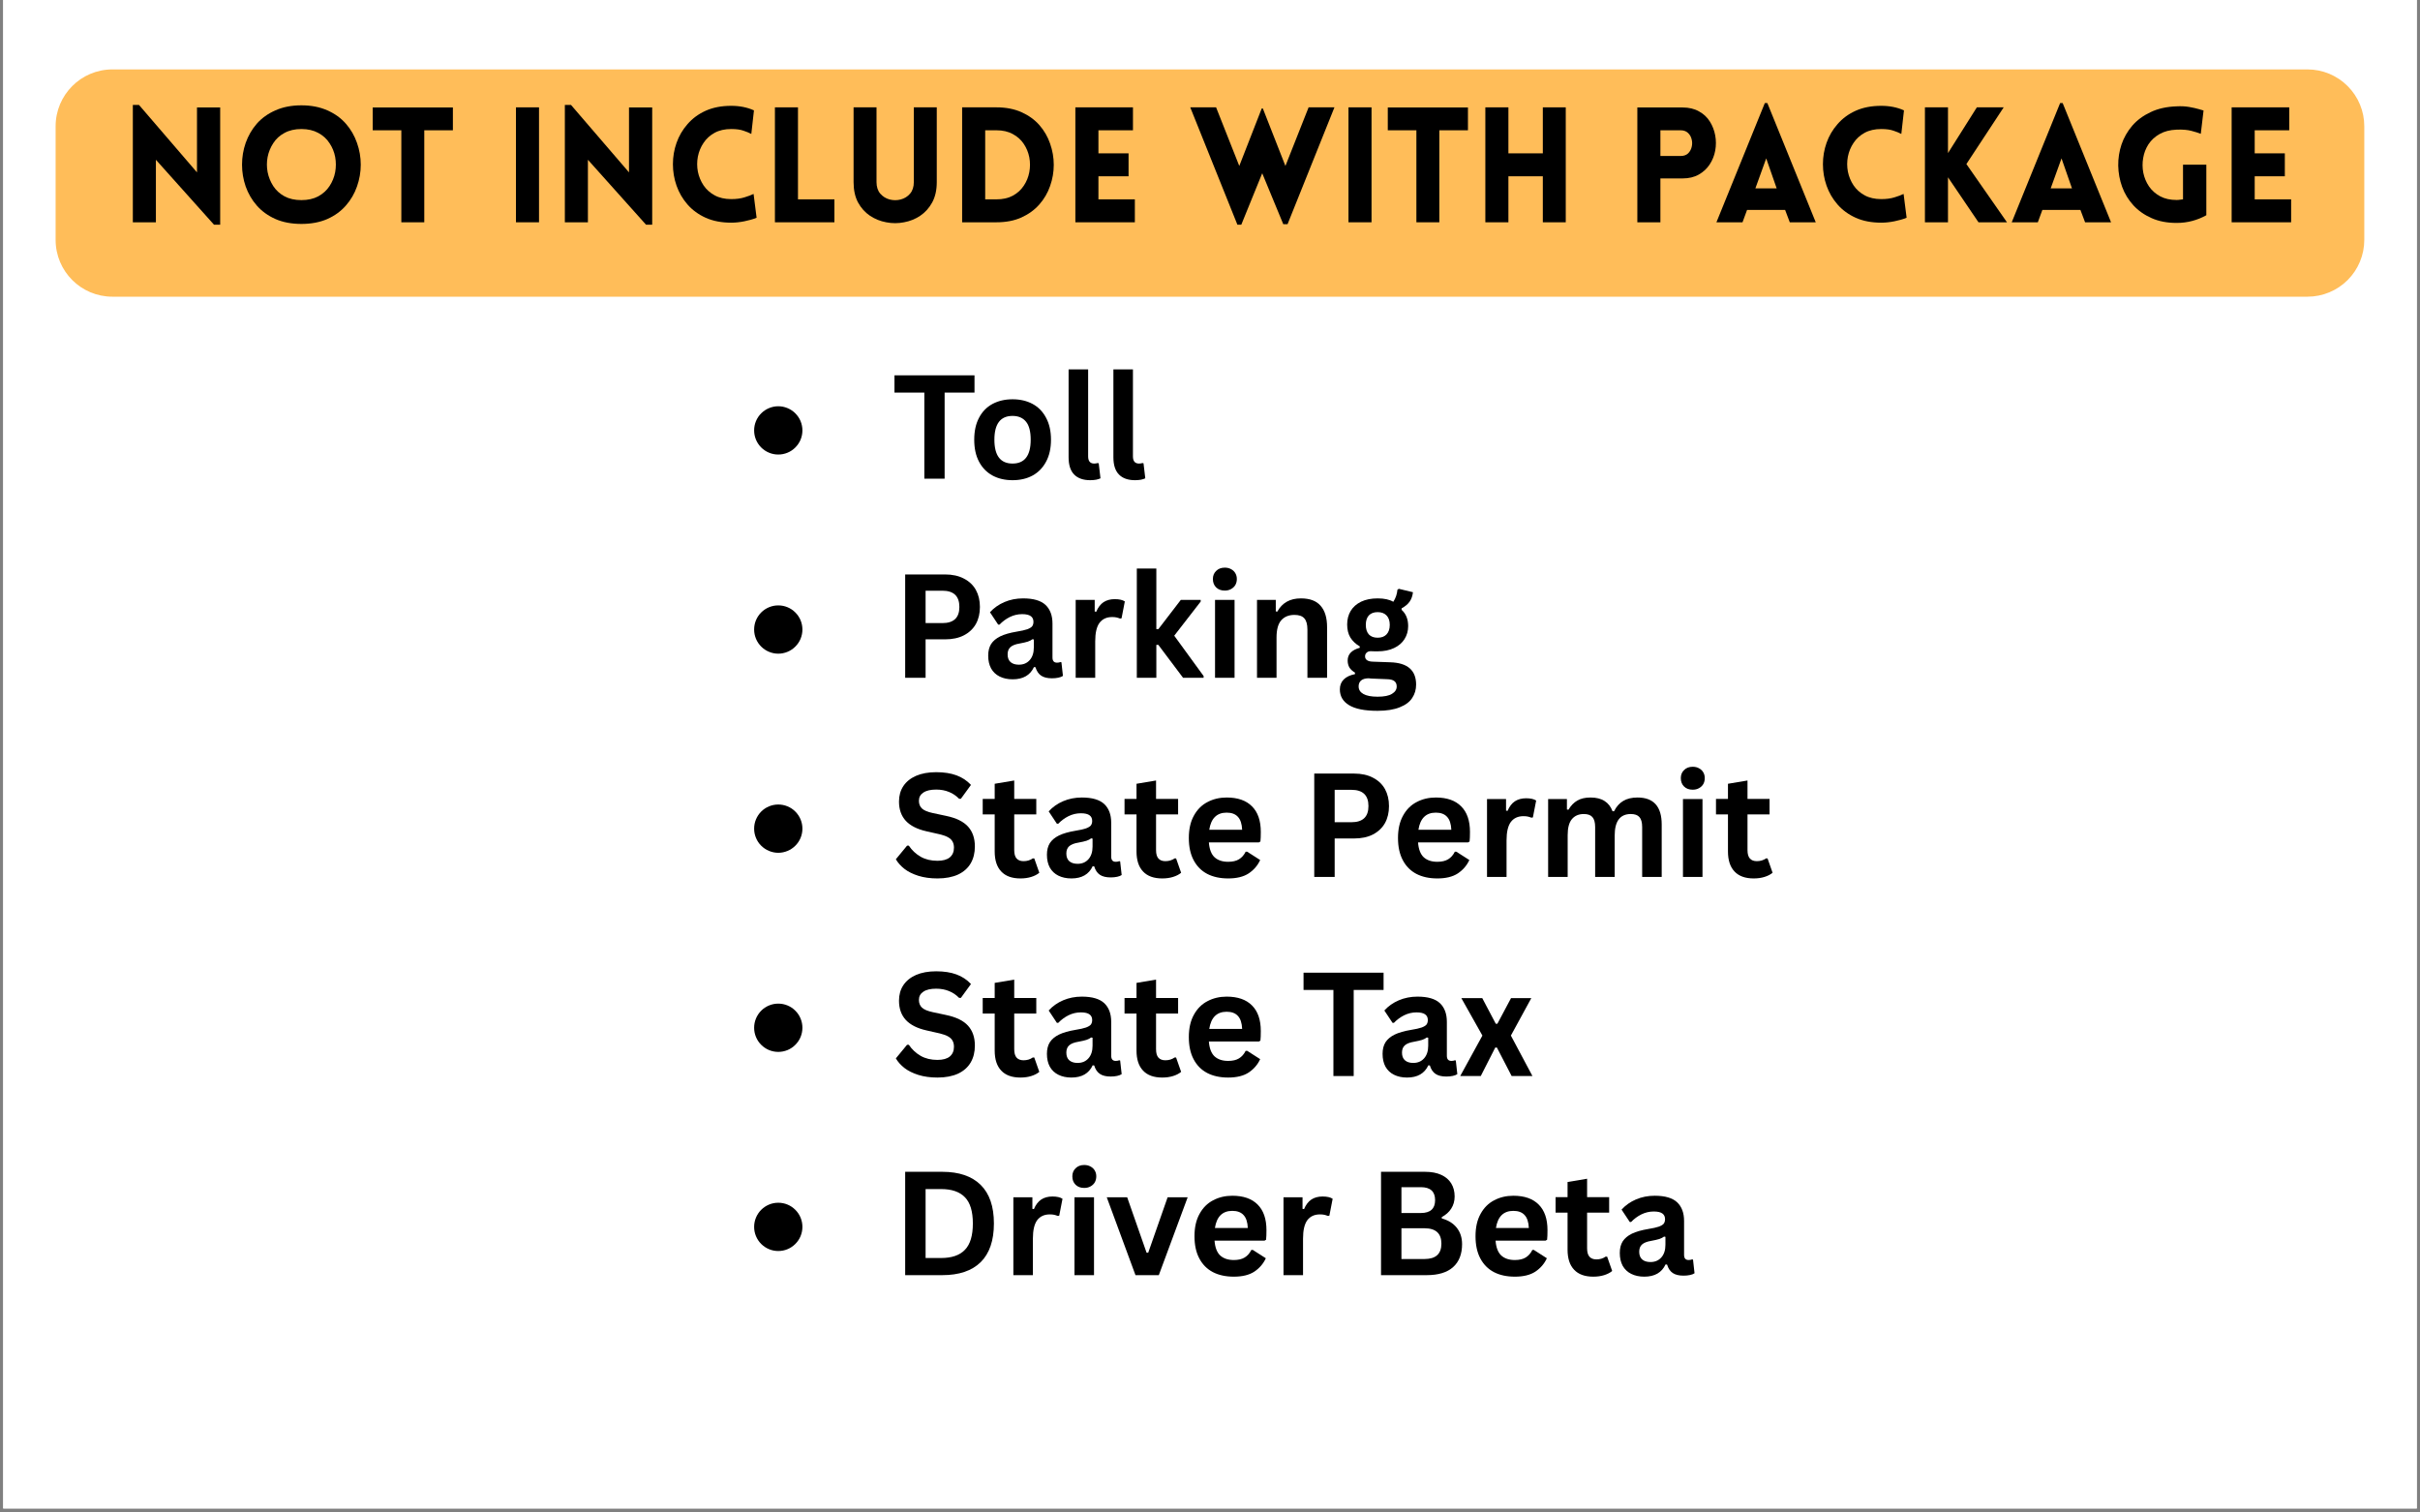
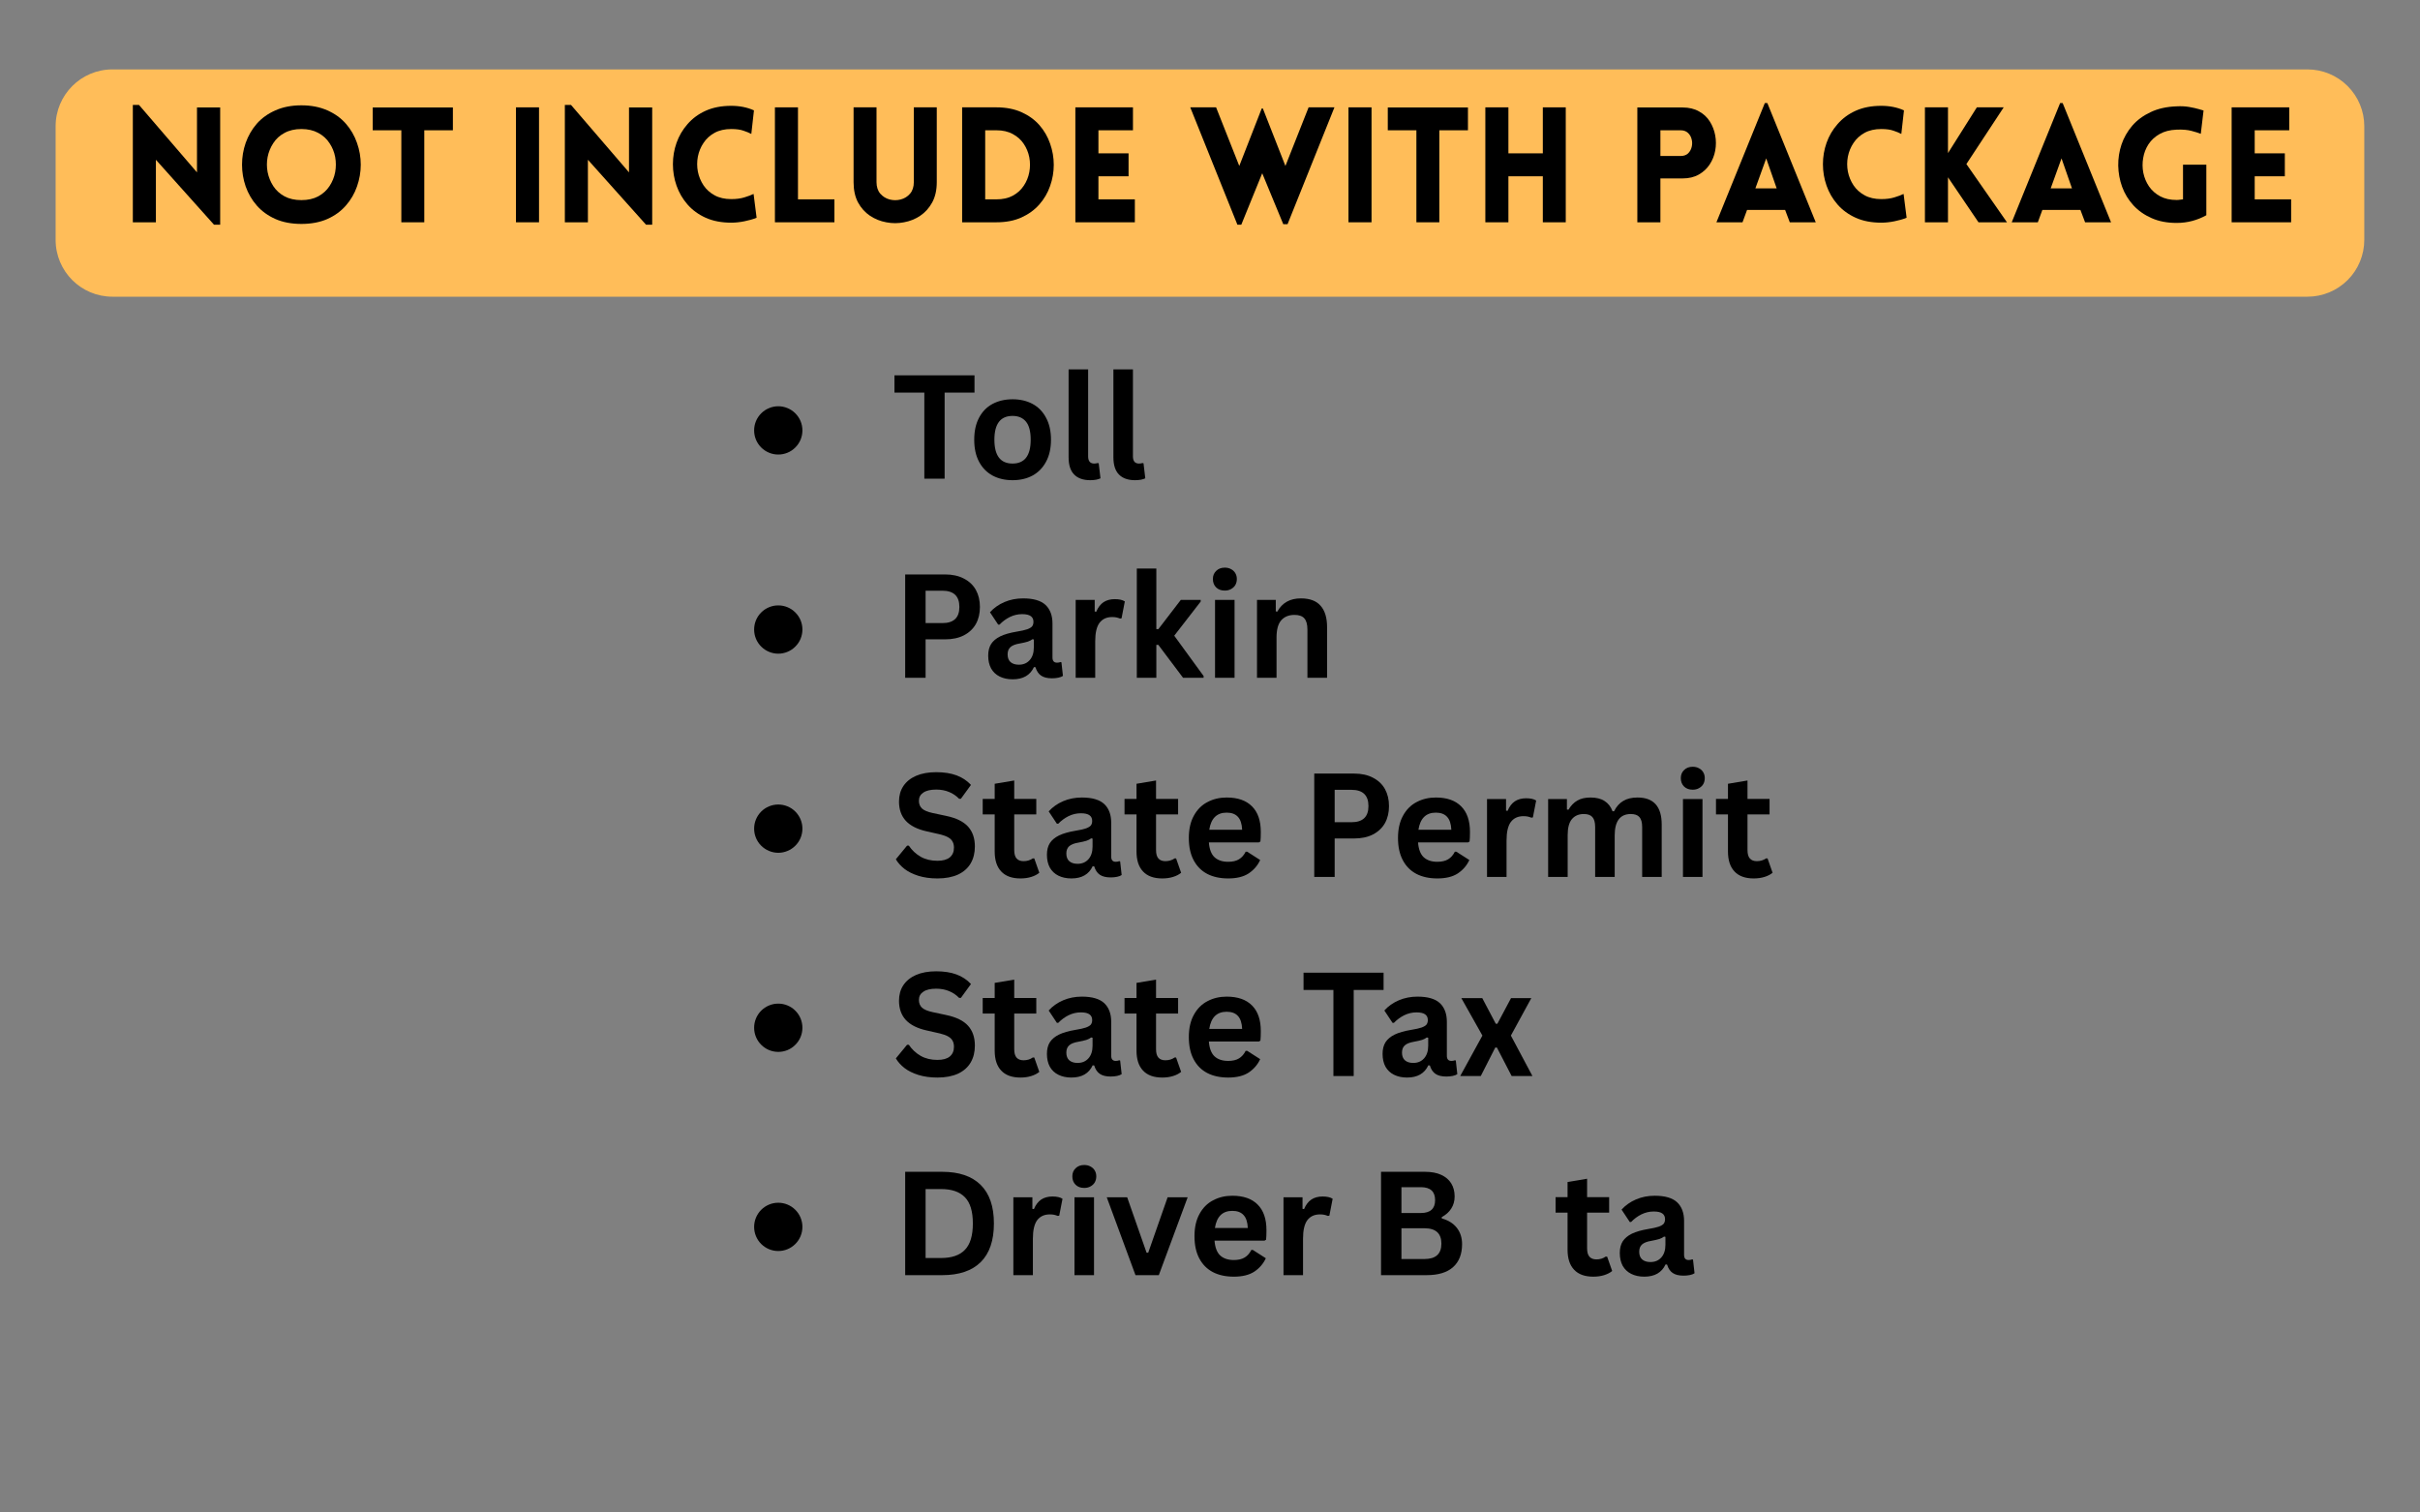
<svg xmlns="http://www.w3.org/2000/svg" width="400" zoomAndPan="magnify" viewBox="0 0 300 187.5" height="250" preserveAspectRatio="xMidYMid meet" version="1.0">
  <rect x="0" y="0" width="300" height="187.5" fill="#808080" stroke="none" />
  <defs>
    <g />
    <clipPath id="4ce5997400">
-       <path d="M 0.398 0 L 299.602 0 L 299.602 187 L 0.398 187 Z M 0.398 0 " clip-rule="nonzero" />
-     </clipPath>
+       </clipPath>
  </defs>
  <g clip-path="url(#4ce5997400)">
    <path fill="#ffffff" d="M 0.398 0 L 299.602 0 L 299.602 187 L 0.398 187 Z M 0.398 0 " fill-opacity="1" fill-rule="nonzero" />
    <path fill="#ffffff" d="M 0.398 0 L 299.602 0 L 299.602 187 L 0.398 187 Z M 0.398 0 " fill-opacity="1" fill-rule="nonzero" />
  </g>
  <path fill="#ffbd59" d="M 13.938 8.605 L 286.047 8.605 C 287.918 8.605 289.707 9.348 291.031 10.672 C 292.352 11.992 293.094 13.781 293.094 15.652 L 293.094 29.738 C 293.094 31.605 292.352 33.398 291.031 34.719 C 289.707 36.039 287.918 36.781 286.047 36.781 L 13.938 36.781 C 10.047 36.781 6.895 33.629 6.895 29.738 L 6.895 15.652 C 6.895 11.762 10.047 8.605 13.938 8.605 Z M 13.938 8.605 " fill-opacity="1" fill-rule="nonzero" />
  <g fill="#000000" fill-opacity="1">
    <g transform="translate(14.873, 27.557)">
      <g>
        <path d="M 4.453 -7.75 L 4.453 0 L 1.594 0 L 1.594 -14.547 L 2.359 -14.547 L 9.547 -6.188 L 9.547 -14.234 L 12.422 -14.234 L 12.422 0.297 L 11.656 0.297 Z M 4.453 -7.75 " />
      </g>
    </g>
  </g>
  <g fill="#000000" fill-opacity="1">
    <g transform="translate(28.91, 27.557)">
      <g>
        <path d="M 8.453 0.203 C 7.234 0.203 6.16 0 5.234 -0.406 C 4.305 -0.82 3.535 -1.379 2.922 -2.078 C 2.316 -2.773 1.859 -3.562 1.547 -4.438 C 1.242 -5.32 1.094 -6.223 1.094 -7.141 C 1.094 -8.066 1.242 -8.969 1.547 -9.844 C 1.859 -10.727 2.316 -11.52 2.922 -12.219 C 3.535 -12.914 4.305 -13.469 5.234 -13.875 C 6.16 -14.289 7.234 -14.5 8.453 -14.5 C 9.672 -14.5 10.742 -14.289 11.672 -13.875 C 12.598 -13.469 13.363 -12.914 13.969 -12.219 C 14.582 -11.52 15.039 -10.727 15.344 -9.844 C 15.656 -8.969 15.812 -8.066 15.812 -7.141 C 15.812 -6.223 15.656 -5.32 15.344 -4.438 C 15.039 -3.562 14.582 -2.773 13.969 -2.078 C 13.363 -1.379 12.598 -0.82 11.672 -0.406 C 10.742 0 9.672 0.203 8.453 0.203 Z M 8.453 -2.75 C 9.266 -2.75 9.961 -2.906 10.547 -3.219 C 11.129 -3.539 11.594 -3.961 11.938 -4.484 C 12.289 -5.016 12.523 -5.594 12.641 -6.219 C 12.754 -6.844 12.754 -7.469 12.641 -8.094 C 12.523 -8.719 12.289 -9.289 11.938 -9.812 C 11.594 -10.344 11.129 -10.766 10.547 -11.078 C 9.961 -11.398 9.266 -11.562 8.453 -11.562 C 7.641 -11.562 6.941 -11.398 6.359 -11.078 C 5.773 -10.766 5.312 -10.344 4.969 -9.812 C 4.625 -9.289 4.391 -8.719 4.266 -8.094 C 4.148 -7.469 4.148 -6.844 4.266 -6.219 C 4.391 -5.594 4.625 -5.016 4.969 -4.484 C 5.312 -3.961 5.773 -3.539 6.359 -3.219 C 6.941 -2.906 7.641 -2.75 8.453 -2.75 Z M 8.453 -2.75 " />
      </g>
    </g>
  </g>
  <g fill="#000000" fill-opacity="1">
    <g transform="translate(45.799, 27.557)">
      <g>
        <path d="M 6.797 0 L 3.953 0 L 3.953 -11.406 L 0.406 -11.406 L 0.406 -14.234 L 10.344 -14.234 L 10.344 -11.406 L 6.797 -11.406 Z M 6.797 0 " />
      </g>
    </g>
  </g>
  <g fill="#000000" fill-opacity="1">
    <g transform="translate(56.705, 27.557)">
      <g />
    </g>
  </g>
  <g fill="#000000" fill-opacity="1">
    <g transform="translate(62.368, 27.557)">
      <g>
        <path d="M 4.453 0 L 1.594 0 L 1.594 -14.25 L 4.453 -14.25 Z M 4.453 0 " />
      </g>
    </g>
  </g>
  <g fill="#000000" fill-opacity="1">
    <g transform="translate(68.429, 27.557)">
      <g>
        <path d="M 4.453 -7.75 L 4.453 0 L 1.594 0 L 1.594 -14.547 L 2.359 -14.547 L 9.547 -6.188 L 9.547 -14.234 L 12.422 -14.234 L 12.422 0.297 L 11.656 0.297 Z M 4.453 -7.75 " />
      </g>
    </g>
  </g>
  <g fill="#000000" fill-opacity="1">
    <g transform="translate(82.466, 27.557)">
      <g>
        <path d="M 10.672 -10.953 C 10.398 -11.098 10.07 -11.234 9.688 -11.359 C 9.312 -11.492 8.812 -11.562 8.188 -11.562 C 7.383 -11.562 6.695 -11.406 6.125 -11.094 C 5.551 -10.781 5.094 -10.363 4.75 -9.844 C 4.406 -9.332 4.172 -8.766 4.047 -8.141 C 3.93 -7.523 3.93 -6.906 4.047 -6.281 C 4.172 -5.664 4.406 -5.098 4.75 -4.578 C 5.094 -4.066 5.551 -3.656 6.125 -3.344 C 6.695 -3.031 7.383 -2.875 8.188 -2.875 C 8.812 -2.875 9.359 -2.945 9.828 -3.094 C 10.305 -3.238 10.68 -3.379 10.953 -3.516 L 11.328 -0.562 C 10.891 -0.383 10.383 -0.238 9.812 -0.125 C 9.238 -0.008 8.695 0.047 8.188 0.047 C 6.977 0.047 5.922 -0.156 5.016 -0.562 C 4.117 -0.969 3.367 -1.516 2.766 -2.203 C 2.16 -2.898 1.707 -3.676 1.406 -4.531 C 1.102 -5.395 0.953 -6.285 0.953 -7.203 C 0.953 -8.117 1.102 -9.004 1.406 -9.859 C 1.707 -10.711 2.16 -11.484 2.766 -12.172 C 3.367 -12.867 4.117 -13.422 5.016 -13.828 C 5.922 -14.234 6.977 -14.438 8.188 -14.438 C 9.227 -14.438 10.164 -14.25 11 -13.875 Z M 10.672 -10.953 " />
      </g>
    </g>
  </g>
  <g fill="#000000" fill-opacity="1">
    <g transform="translate(94.47, 27.557)">
      <g>
        <path d="M 1.594 -14.25 L 4.453 -14.25 L 4.453 -2.844 L 8.969 -2.844 L 8.969 0 L 1.594 0 Z M 1.594 -14.25 " />
      </g>
    </g>
  </g>
  <g fill="#000000" fill-opacity="1">
    <g transform="translate(104.3, 27.557)">
      <g>
        <path d="M 11.828 -4.969 C 11.828 -4 11.641 -3.164 11.266 -2.469 C 10.891 -1.781 10.395 -1.227 9.781 -0.812 C 9.176 -0.406 8.504 -0.133 7.766 0 C 7.035 0.145 6.301 0.145 5.562 0 C 4.832 -0.133 4.16 -0.406 3.547 -0.812 C 2.93 -1.227 2.438 -1.781 2.062 -2.469 C 1.695 -3.164 1.516 -4 1.516 -4.969 L 1.516 -14.25 L 4.359 -14.25 L 4.359 -4.984 C 4.359 -4.391 4.516 -3.91 4.828 -3.547 C 5.141 -3.191 5.523 -2.953 5.984 -2.828 C 6.441 -2.711 6.898 -2.711 7.359 -2.828 C 7.828 -2.953 8.211 -3.191 8.516 -3.547 C 8.828 -3.91 8.984 -4.391 8.984 -4.984 L 8.984 -14.25 L 11.828 -14.25 Z M 11.828 -4.969 " />
      </g>
    </g>
  </g>
  <g fill="#000000" fill-opacity="1">
    <g transform="translate(117.679, 27.557)">
      <g>
        <path d="M 5.844 -14.25 C 7.02 -14.25 8.051 -14.051 8.938 -13.656 C 9.832 -13.258 10.578 -12.723 11.172 -12.047 C 11.766 -11.367 12.207 -10.602 12.5 -9.75 C 12.801 -8.895 12.953 -8.02 12.953 -7.125 C 12.953 -6.227 12.801 -5.352 12.5 -4.5 C 12.207 -3.656 11.766 -2.895 11.172 -2.219 C 10.578 -1.539 9.832 -1 8.938 -0.594 C 8.051 -0.195 7.02 0 5.844 0 L 1.594 0 L 1.594 -14.25 Z M 5.844 -11.406 L 4.453 -11.406 L 4.453 -2.844 L 5.844 -2.844 C 6.633 -2.844 7.312 -2.992 7.875 -3.297 C 8.445 -3.609 8.898 -4.02 9.234 -4.531 C 9.578 -5.039 9.805 -5.602 9.922 -6.219 C 10.035 -6.832 10.035 -7.441 9.922 -8.047 C 9.805 -8.648 9.578 -9.207 9.234 -9.719 C 8.898 -10.227 8.445 -10.633 7.875 -10.938 C 7.312 -11.25 6.633 -11.406 5.844 -11.406 Z M 5.844 -11.406 " />
      </g>
    </g>
  </g>
  <g fill="#000000" fill-opacity="1">
    <g transform="translate(131.716, 27.557)">
      <g>
        <path d="M 8.969 0 L 1.594 0 L 1.594 -14.25 L 8.734 -14.25 L 8.734 -11.406 L 4.453 -11.406 L 4.453 -8.547 L 8.188 -8.547 L 8.188 -5.703 L 4.453 -5.703 L 4.453 -2.844 L 8.969 -2.844 Z M 8.969 0 " />
      </g>
    </g>
  </g>
  <g fill="#000000" fill-opacity="1">
    <g transform="translate(141.765, 27.557)">
      <g />
    </g>
  </g>
  <g fill="#000000" fill-opacity="1">
    <g transform="translate(147.427, 27.557)">
      <g>
        <path d="M 5.969 0.297 L 0.125 -14.25 L 3.328 -14.25 L 6.203 -6.984 L 8.984 -14.109 L 9.125 -14.109 L 11.922 -6.984 L 14.797 -14.25 L 18 -14.25 L 12.188 0.234 L 11.656 0.234 L 9.047 -6.078 L 6.453 0.297 Z M 5.969 0.297 " />
      </g>
    </g>
  </g>
  <g fill="#000000" fill-opacity="1">
    <g transform="translate(165.572, 27.557)">
      <g>
        <path d="M 4.453 0 L 1.594 0 L 1.594 -14.25 L 4.453 -14.25 Z M 4.453 0 " />
      </g>
    </g>
  </g>
  <g fill="#000000" fill-opacity="1">
    <g transform="translate(171.633, 27.557)">
      <g>
        <path d="M 6.797 0 L 3.953 0 L 3.953 -11.406 L 0.406 -11.406 L 0.406 -14.234 L 10.344 -14.234 L 10.344 -11.406 L 6.797 -11.406 Z M 6.797 0 " />
      </g>
    </g>
  </g>
  <g fill="#000000" fill-opacity="1">
    <g transform="translate(182.54, 27.557)">
      <g>
        <path d="M 11.562 0 L 8.719 0 L 8.719 -5.703 L 4.453 -5.703 L 4.453 0 L 1.594 0 L 1.594 -14.25 L 4.453 -14.25 L 4.453 -8.547 L 8.719 -8.547 L 8.719 -14.25 L 11.562 -14.25 Z M 11.562 0 " />
      </g>
    </g>
  </g>
  <g fill="#000000" fill-opacity="1">
    <g transform="translate(195.72, 27.557)">
      <g />
    </g>
  </g>
  <g fill="#000000" fill-opacity="1">
    <g transform="translate(201.382, 27.557)">
      <g>
        <path d="M 4.453 0 L 1.594 0 L 1.594 -14.234 L 7.203 -14.234 C 7.992 -14.234 8.672 -14.07 9.234 -13.75 C 9.805 -13.438 10.254 -13.02 10.578 -12.5 C 10.91 -11.977 11.133 -11.398 11.25 -10.766 C 11.363 -10.141 11.363 -9.516 11.25 -8.891 C 11.133 -8.266 10.906 -7.691 10.562 -7.172 C 10.227 -6.66 9.781 -6.242 9.219 -5.922 C 8.656 -5.598 7.984 -5.438 7.203 -5.438 L 4.453 -5.438 Z M 4.453 -8.219 L 6.953 -8.219 C 7.336 -8.219 7.645 -8.32 7.875 -8.531 C 8.102 -8.75 8.254 -9.016 8.328 -9.328 C 8.41 -9.648 8.41 -9.969 8.328 -10.281 C 8.254 -10.602 8.102 -10.867 7.875 -11.078 C 7.645 -11.297 7.336 -11.406 6.953 -11.406 L 4.453 -11.406 Z M 4.453 -8.219 " />
      </g>
    </g>
  </g>
  <g fill="#000000" fill-opacity="1">
    <g transform="translate(212.468, 27.557)">
      <g>
        <path d="M 0.312 0 L 6.312 -14.781 L 6.625 -14.781 L 12.625 0 L 9.406 0 L 8.828 -1.531 L 4.109 -1.531 L 3.547 0 Z M 5.141 -4.203 L 7.781 -4.203 L 6.484 -7.922 Z M 5.141 -4.203 " />
      </g>
    </g>
  </g>
  <g fill="#000000" fill-opacity="1">
    <g transform="translate(225.03, 27.557)">
      <g>
        <path d="M 10.672 -10.953 C 10.398 -11.098 10.07 -11.234 9.688 -11.359 C 9.312 -11.492 8.812 -11.562 8.188 -11.562 C 7.383 -11.562 6.695 -11.406 6.125 -11.094 C 5.551 -10.781 5.094 -10.363 4.75 -9.844 C 4.406 -9.332 4.172 -8.766 4.047 -8.141 C 3.93 -7.523 3.93 -6.906 4.047 -6.281 C 4.172 -5.664 4.406 -5.098 4.75 -4.578 C 5.094 -4.066 5.551 -3.656 6.125 -3.344 C 6.695 -3.031 7.383 -2.875 8.188 -2.875 C 8.812 -2.875 9.359 -2.945 9.828 -3.094 C 10.305 -3.238 10.68 -3.379 10.953 -3.516 L 11.328 -0.562 C 10.891 -0.383 10.383 -0.238 9.812 -0.125 C 9.238 -0.008 8.695 0.047 8.188 0.047 C 6.977 0.047 5.922 -0.156 5.016 -0.562 C 4.117 -0.969 3.367 -1.516 2.766 -2.203 C 2.16 -2.898 1.707 -3.676 1.406 -4.531 C 1.102 -5.395 0.953 -6.285 0.953 -7.203 C 0.953 -8.117 1.102 -9.004 1.406 -9.859 C 1.707 -10.711 2.16 -11.484 2.766 -12.172 C 3.367 -12.867 4.117 -13.422 5.016 -13.828 C 5.922 -14.234 6.977 -14.438 8.188 -14.438 C 9.227 -14.438 10.164 -14.25 11 -13.875 Z M 10.672 -10.953 " />
      </g>
    </g>
  </g>
  <g fill="#000000" fill-opacity="1">
    <g transform="translate(237.033, 27.557)">
      <g>
        <path d="M 1.594 0 L 1.594 -14.25 L 4.453 -14.25 L 4.453 -8.578 L 8.031 -14.25 L 11.359 -14.25 L 6.734 -7.219 L 11.766 0 L 8.234 0 L 4.453 -5.578 L 4.453 0 Z M 1.594 0 " />
      </g>
    </g>
  </g>
  <g fill="#000000" fill-opacity="1">
    <g transform="translate(249.076, 27.557)">
      <g>
        <path d="M 0.312 0 L 6.312 -14.781 L 6.625 -14.781 L 12.625 0 L 9.406 0 L 8.828 -1.531 L 4.109 -1.531 L 3.547 0 Z M 5.141 -4.203 L 7.781 -4.203 L 6.484 -7.922 Z M 5.141 -4.203 " />
      </g>
    </g>
  </g>
  <g fill="#000000" fill-opacity="1">
    <g transform="translate(261.637, 27.557)">
      <g>
        <path d="M 11.875 -0.875 C 11.332 -0.57 10.754 -0.336 10.141 -0.172 C 9.523 -0.004 8.875 0.078 8.188 0.078 C 7.02 0.078 5.988 -0.117 5.094 -0.516 C 4.195 -0.91 3.441 -1.441 2.828 -2.109 C 2.211 -2.785 1.75 -3.547 1.438 -4.391 C 1.133 -5.234 0.973 -6.109 0.953 -7.016 C 0.941 -7.922 1.078 -8.797 1.359 -9.641 C 1.648 -10.492 2.094 -11.27 2.688 -11.969 C 3.289 -12.664 4.051 -13.227 4.969 -13.656 C 5.883 -14.094 6.957 -14.332 8.188 -14.375 C 8.758 -14.406 9.281 -14.379 9.75 -14.297 C 10.227 -14.211 10.625 -14.125 10.938 -14.031 C 11.25 -13.938 11.445 -13.879 11.531 -13.859 L 11.188 -10.969 C 10.906 -11.082 10.523 -11.203 10.047 -11.328 C 9.566 -11.461 8.945 -11.516 8.188 -11.484 C 7.363 -11.453 6.66 -11.27 6.078 -10.938 C 5.504 -10.613 5.047 -10.191 4.703 -9.672 C 4.367 -9.148 4.148 -8.582 4.047 -7.969 C 3.941 -7.363 3.945 -6.754 4.062 -6.141 C 4.188 -5.523 4.422 -4.961 4.766 -4.453 C 5.117 -3.941 5.582 -3.531 6.156 -3.219 C 6.727 -2.914 7.406 -2.766 8.188 -2.766 C 8.32 -2.766 8.457 -2.773 8.594 -2.797 C 8.727 -2.816 8.859 -2.832 8.984 -2.844 L 8.984 -7.141 L 11.875 -7.141 Z M 11.875 -0.875 " />
      </g>
    </g>
  </g>
  <g fill="#000000" fill-opacity="1">
    <g transform="translate(275.056, 27.557)">
      <g>
        <path d="M 8.969 0 L 1.594 0 L 1.594 -14.25 L 8.734 -14.25 L 8.734 -11.406 L 4.453 -11.406 L 4.453 -8.547 L 8.188 -8.547 L 8.188 -5.703 L 4.453 -5.703 L 4.453 -2.844 L 8.969 -2.844 Z M 8.969 0 " />
      </g>
    </g>
  </g>
  <path fill="#000000" d="M 99.473 53.355 C 99.473 53.754 99.395 54.137 99.246 54.504 C 99.094 54.867 98.875 55.191 98.594 55.473 C 98.316 55.754 97.992 55.969 97.625 56.121 C 97.258 56.273 96.875 56.348 96.48 56.348 C 96.082 56.348 95.703 56.273 95.336 56.121 C 94.969 55.969 94.645 55.754 94.363 55.473 C 94.082 55.191 93.867 54.867 93.715 54.504 C 93.562 54.137 93.488 53.754 93.488 53.355 C 93.488 52.961 93.562 52.578 93.715 52.211 C 93.867 51.844 94.082 51.523 94.363 51.242 C 94.645 50.961 94.969 50.746 95.336 50.594 C 95.703 50.441 96.082 50.363 96.48 50.363 C 96.875 50.363 97.258 50.441 97.625 50.594 C 97.992 50.746 98.316 50.961 98.594 51.242 C 98.875 51.523 99.094 51.844 99.246 52.211 C 99.395 52.578 99.473 52.961 99.473 53.355 Z M 99.473 53.355 " fill-opacity="1" fill-rule="nonzero" />
  <g fill="#000000" fill-opacity="1">
    <g transform="translate(110.54, 59.341)">
      <g>
        <path d="M 10.266 -12.812 L 10.266 -10.672 L 6.562 -10.672 L 6.562 0 L 4.047 0 L 4.047 -10.672 L 0.344 -10.672 L 0.344 -12.812 Z M 10.266 -12.812 " />
      </g>
    </g>
  </g>
  <g fill="#000000" fill-opacity="1">
    <g transform="translate(119.913, 59.341)">
      <g>
        <path d="M 5.609 0.188 C 4.672 0.188 3.844 -0.004 3.125 -0.391 C 2.406 -0.785 1.848 -1.359 1.453 -2.109 C 1.055 -2.859 0.859 -3.766 0.859 -4.828 C 0.859 -5.891 1.055 -6.797 1.453 -7.547 C 1.848 -8.305 2.406 -8.879 3.125 -9.266 C 3.844 -9.648 4.672 -9.844 5.609 -9.844 C 6.555 -9.844 7.383 -9.648 8.094 -9.266 C 8.812 -8.879 9.367 -8.305 9.766 -7.547 C 10.172 -6.797 10.375 -5.891 10.375 -4.828 C 10.375 -3.766 10.172 -2.859 9.766 -2.109 C 9.367 -1.359 8.812 -0.785 8.094 -0.391 C 7.383 -0.004 6.555 0.188 5.609 0.188 Z M 5.609 -1.875 C 7.109 -1.875 7.859 -2.859 7.859 -4.828 C 7.859 -5.848 7.664 -6.594 7.281 -7.062 C 6.895 -7.539 6.336 -7.781 5.609 -7.781 C 4.109 -7.781 3.359 -6.797 3.359 -4.828 C 3.359 -2.859 4.109 -1.875 5.609 -1.875 Z M 5.609 -1.875 " />
      </g>
    </g>
  </g>
  <g fill="#000000" fill-opacity="1">
    <g transform="translate(131.143, 59.341)">
      <g>
        <path d="M 4.016 0.188 C 3.141 0.188 2.473 -0.047 2.016 -0.516 C 1.555 -0.984 1.328 -1.695 1.328 -2.656 L 1.328 -13.547 L 3.75 -13.547 L 3.75 -2.766 C 3.75 -2.172 4 -1.875 4.5 -1.875 C 4.633 -1.875 4.781 -1.895 4.938 -1.938 L 5.062 -1.906 L 5.281 -0.047 C 5.145 0.023 4.969 0.082 4.75 0.125 C 4.531 0.164 4.285 0.188 4.016 0.188 Z M 4.016 0.188 " />
      </g>
    </g>
  </g>
  <g fill="#000000" fill-opacity="1">
    <g transform="translate(136.697, 59.341)">
      <g>
        <path d="M 4.016 0.188 C 3.141 0.188 2.473 -0.047 2.016 -0.516 C 1.555 -0.984 1.328 -1.695 1.328 -2.656 L 1.328 -13.547 L 3.75 -13.547 L 3.75 -2.766 C 3.75 -2.172 4 -1.875 4.5 -1.875 C 4.633 -1.875 4.781 -1.895 4.938 -1.938 L 5.062 -1.906 L 5.281 -0.047 C 5.145 0.023 4.969 0.082 4.75 0.125 C 4.531 0.164 4.285 0.188 4.016 0.188 Z M 4.016 0.188 " />
      </g>
    </g>
  </g>
  <path fill="#000000" d="M 99.473 78.043 C 99.473 78.438 99.395 78.82 99.246 79.188 C 99.094 79.555 98.875 79.875 98.594 80.156 C 98.316 80.438 97.992 80.652 97.625 80.805 C 97.258 80.957 96.875 81.035 96.48 81.035 C 96.082 81.035 95.703 80.957 95.336 80.805 C 94.969 80.652 94.645 80.438 94.363 80.156 C 94.082 79.875 93.867 79.555 93.715 79.188 C 93.562 78.82 93.488 78.438 93.488 78.043 C 93.488 77.645 93.562 77.262 93.715 76.895 C 93.867 76.531 94.082 76.207 94.363 75.926 C 94.645 75.645 94.969 75.43 95.336 75.277 C 95.703 75.125 96.082 75.051 96.48 75.051 C 96.875 75.051 97.258 75.125 97.625 75.277 C 97.992 75.43 98.316 75.645 98.594 75.926 C 98.875 76.207 99.094 76.531 99.246 76.895 C 99.395 77.262 99.473 77.645 99.473 78.043 Z M 99.473 78.043 " fill-opacity="1" fill-rule="nonzero" />
  <g fill="#000000" fill-opacity="1">
    <g transform="translate(110.54, 84.025)">
      <g>
        <path d="M 6.609 -12.812 C 7.523 -12.812 8.305 -12.641 8.953 -12.297 C 9.609 -11.961 10.102 -11.492 10.438 -10.891 C 10.77 -10.285 10.938 -9.582 10.938 -8.781 C 10.938 -7.977 10.77 -7.273 10.438 -6.672 C 10.102 -6.078 9.609 -5.609 8.953 -5.266 C 8.305 -4.93 7.523 -4.766 6.609 -4.766 L 4.203 -4.766 L 4.203 0 L 1.672 0 L 1.672 -12.812 Z M 6.281 -6.781 C 7.688 -6.781 8.391 -7.445 8.391 -8.781 C 8.391 -10.125 7.688 -10.797 6.281 -10.797 L 4.203 -10.797 L 4.203 -6.781 Z M 6.281 -6.781 " />
      </g>
    </g>
  </g>
  <g fill="#000000" fill-opacity="1">
    <g transform="translate(121.77, 84.025)">
      <g>
        <path d="M 3.766 0.188 C 3.148 0.188 2.613 0.07 2.156 -0.156 C 1.695 -0.383 1.344 -0.719 1.094 -1.156 C 0.852 -1.602 0.734 -2.133 0.734 -2.75 C 0.734 -3.32 0.852 -3.801 1.094 -4.188 C 1.344 -4.57 1.723 -4.891 2.234 -5.141 C 2.754 -5.391 3.426 -5.582 4.25 -5.719 C 4.832 -5.812 5.273 -5.91 5.578 -6.016 C 5.879 -6.129 6.082 -6.254 6.188 -6.391 C 6.289 -6.535 6.344 -6.719 6.344 -6.938 C 6.344 -7.25 6.234 -7.484 6.016 -7.641 C 5.797 -7.805 5.438 -7.891 4.938 -7.891 C 4.406 -7.891 3.895 -7.77 3.406 -7.531 C 2.926 -7.289 2.504 -6.977 2.141 -6.594 L 1.969 -6.594 L 0.953 -8.125 C 1.441 -8.664 2.039 -9.086 2.75 -9.391 C 3.457 -9.691 4.227 -9.844 5.062 -9.844 C 6.344 -9.844 7.27 -9.57 7.844 -9.031 C 8.414 -8.488 8.703 -7.719 8.703 -6.719 L 8.703 -2.516 C 8.703 -2.086 8.891 -1.875 9.266 -1.875 C 9.41 -1.875 9.555 -1.898 9.703 -1.953 L 9.812 -1.922 L 10 -0.234 C 9.863 -0.141 9.676 -0.066 9.438 -0.016 C 9.195 0.035 8.93 0.062 8.641 0.062 C 8.066 0.062 7.617 -0.047 7.297 -0.266 C 6.973 -0.484 6.738 -0.832 6.594 -1.312 L 6.406 -1.328 C 5.938 -0.316 5.055 0.188 3.766 0.188 Z M 4.531 -1.625 C 5.094 -1.625 5.539 -1.812 5.875 -2.188 C 6.219 -2.57 6.391 -3.098 6.391 -3.766 L 6.391 -4.75 L 6.219 -4.781 C 6.07 -4.664 5.879 -4.566 5.641 -4.484 C 5.41 -4.41 5.07 -4.332 4.625 -4.25 C 4.102 -4.164 3.723 -4.016 3.484 -3.797 C 3.254 -3.586 3.141 -3.289 3.141 -2.906 C 3.141 -2.488 3.258 -2.172 3.5 -1.953 C 3.75 -1.734 4.094 -1.625 4.531 -1.625 Z M 4.531 -1.625 " />
      </g>
    </g>
  </g>
  <g fill="#000000" fill-opacity="1">
    <g transform="translate(131.958, 84.025)">
      <g>
        <path d="M 1.391 0 L 1.391 -9.656 L 3.75 -9.656 L 3.75 -8.219 L 3.938 -8.188 C 4.164 -8.727 4.469 -9.125 4.844 -9.375 C 5.227 -9.625 5.691 -9.75 6.234 -9.75 C 6.785 -9.75 7.203 -9.656 7.484 -9.469 L 7.078 -7.375 L 6.891 -7.344 C 6.734 -7.406 6.582 -7.453 6.438 -7.484 C 6.289 -7.516 6.113 -7.531 5.906 -7.531 C 5.227 -7.531 4.707 -7.289 4.344 -6.812 C 3.988 -6.332 3.812 -5.566 3.812 -4.516 L 3.812 0 Z M 1.391 0 " />
      </g>
    </g>
  </g>
  <g fill="#000000" fill-opacity="1">
    <g transform="translate(139.536, 84.025)">
      <g>
        <path d="M 1.391 0 L 1.391 -13.547 L 3.812 -13.547 L 3.812 -6.031 L 4.062 -6.031 L 6.844 -9.656 L 9.312 -9.656 L 9.312 -9.453 L 6.031 -5.219 L 9.672 -0.219 L 9.672 0 L 7.125 0 L 4.062 -4.078 L 3.812 -4.078 L 3.812 0 Z M 1.391 0 " />
      </g>
    </g>
  </g>
  <g fill="#000000" fill-opacity="1">
    <g transform="translate(149.233, 84.025)">
      <g>
        <path d="M 2.594 -10.812 C 2.156 -10.812 1.801 -10.941 1.531 -11.203 C 1.258 -11.473 1.125 -11.82 1.125 -12.25 C 1.125 -12.656 1.258 -12.988 1.531 -13.25 C 1.801 -13.52 2.156 -13.656 2.594 -13.656 C 2.895 -13.656 3.156 -13.594 3.375 -13.469 C 3.602 -13.352 3.781 -13.188 3.906 -12.969 C 4.031 -12.758 4.094 -12.52 4.094 -12.25 C 4.094 -11.969 4.031 -11.719 3.906 -11.5 C 3.781 -11.289 3.602 -11.125 3.375 -11 C 3.156 -10.875 2.895 -10.812 2.594 -10.812 Z M 1.391 0 L 1.391 -9.656 L 3.812 -9.656 L 3.812 0 Z M 1.391 0 " />
      </g>
    </g>
  </g>
  <g fill="#000000" fill-opacity="1">
    <g transform="translate(154.436, 84.025)">
      <g>
        <path d="M 1.391 0 L 1.391 -9.656 L 3.719 -9.656 L 3.719 -8.234 L 3.906 -8.203 C 4.508 -9.297 5.484 -9.844 6.828 -9.844 C 7.941 -9.844 8.758 -9.535 9.281 -8.922 C 9.812 -8.316 10.078 -7.438 10.078 -6.281 L 10.078 0 L 7.641 0 L 7.641 -5.984 C 7.641 -6.629 7.508 -7.094 7.25 -7.375 C 7 -7.656 6.594 -7.797 6.031 -7.797 C 5.332 -7.797 4.785 -7.57 4.391 -7.125 C 4.004 -6.676 3.812 -5.969 3.812 -5 L 3.812 0 Z M 1.391 0 " />
      </g>
    </g>
  </g>
  <g fill="#000000" fill-opacity="1">
    <g transform="translate(165.754, 84.025)">
      <g>
-         <path d="M 5.016 4.094 C 3.422 4.094 2.242 3.859 1.484 3.391 C 0.723 2.93 0.344 2.281 0.344 1.438 C 0.344 0.938 0.504 0.523 0.828 0.203 C 1.148 -0.117 1.613 -0.336 2.219 -0.453 L 2.219 -0.641 C 1.895 -0.836 1.66 -1.055 1.516 -1.297 C 1.379 -1.547 1.312 -1.828 1.312 -2.141 C 1.312 -2.922 1.812 -3.445 2.812 -3.719 L 2.812 -3.891 C 2.301 -4.191 1.91 -4.562 1.641 -5 C 1.379 -5.445 1.25 -5.984 1.25 -6.609 C 1.25 -7.242 1.395 -7.805 1.688 -8.297 C 1.988 -8.785 2.422 -9.164 2.984 -9.438 C 3.555 -9.707 4.238 -9.844 5.031 -9.844 C 5.844 -9.844 6.488 -9.703 6.969 -9.422 C 7.258 -9.859 7.43 -10.359 7.484 -10.922 L 7.656 -11.031 L 9.406 -10.609 C 9.352 -10.148 9.219 -9.766 9 -9.453 C 8.789 -9.141 8.457 -8.859 8 -8.609 L 8 -8.422 C 8.539 -7.941 8.812 -7.27 8.812 -6.406 C 8.812 -5.812 8.66 -5.273 8.359 -4.797 C 8.066 -4.328 7.633 -3.957 7.062 -3.688 C 6.488 -3.414 5.812 -3.281 5.031 -3.281 L 4.672 -3.281 C 4.43 -3.289 4.266 -3.297 4.172 -3.297 C 3.953 -3.297 3.781 -3.234 3.656 -3.109 C 3.531 -2.992 3.469 -2.844 3.469 -2.656 C 3.469 -2.457 3.547 -2.301 3.703 -2.188 C 3.867 -2.07 4.113 -2.008 4.438 -2 L 6.594 -1.922 C 8.727 -1.859 9.797 -0.938 9.797 0.844 C 9.797 1.469 9.633 2.02 9.312 2.5 C 9 2.988 8.484 3.375 7.766 3.656 C 7.055 3.945 6.141 4.094 5.016 4.094 Z M 5.031 -4.969 C 5.5 -4.969 5.863 -5.102 6.125 -5.375 C 6.395 -5.656 6.531 -6.051 6.531 -6.562 C 6.531 -7.07 6.395 -7.461 6.125 -7.734 C 5.863 -8.004 5.5 -8.141 5.031 -8.141 C 4.562 -8.141 4.195 -8.004 3.938 -7.734 C 3.688 -7.461 3.562 -7.07 3.562 -6.562 C 3.562 -6.051 3.688 -5.656 3.938 -5.375 C 4.195 -5.102 4.562 -4.969 5.031 -4.969 Z M 5.016 2.344 C 5.836 2.344 6.438 2.223 6.812 1.984 C 7.195 1.754 7.391 1.453 7.391 1.078 C 7.391 0.773 7.289 0.551 7.094 0.406 C 6.906 0.258 6.598 0.18 6.172 0.172 L 4.266 0.094 C 4.203 0.094 4.141 0.086 4.078 0.078 C 4.023 0.066 3.973 0.062 3.922 0.062 C 3.516 0.062 3.203 0.148 2.984 0.328 C 2.773 0.504 2.672 0.75 2.672 1.062 C 2.672 1.469 2.863 1.781 3.25 2 C 3.645 2.227 4.234 2.344 5.016 2.344 Z M 5.016 2.344 " />
-       </g>
+         </g>
    </g>
  </g>
  <path fill="#000000" d="M 99.473 102.727 C 99.473 103.121 99.395 103.504 99.246 103.871 C 99.094 104.238 98.875 104.562 98.594 104.84 C 98.316 105.121 97.992 105.336 97.625 105.488 C 97.258 105.641 96.875 105.719 96.48 105.719 C 96.082 105.719 95.703 105.641 95.336 105.488 C 94.969 105.336 94.645 105.121 94.363 104.84 C 94.082 104.562 93.867 104.238 93.715 103.871 C 93.562 103.504 93.488 103.121 93.488 102.727 C 93.488 102.328 93.562 101.945 93.715 101.582 C 93.867 101.215 94.082 100.891 94.363 100.609 C 94.645 100.328 94.969 100.113 95.336 99.961 C 95.703 99.809 96.082 99.734 96.48 99.734 C 96.875 99.734 97.258 99.809 97.625 99.961 C 97.992 100.113 98.316 100.328 98.594 100.609 C 98.875 100.891 99.094 101.215 99.246 101.582 C 99.395 101.945 99.473 102.328 99.473 102.727 Z M 99.473 102.727 " fill-opacity="1" fill-rule="nonzero" />
  <g fill="#000000" fill-opacity="1">
    <g transform="translate(110.54, 108.71)">
      <g>
        <path d="M 5.672 0.188 C 4.785 0.188 3.992 0.078 3.297 -0.141 C 2.609 -0.359 2.035 -0.645 1.578 -1 C 1.117 -1.363 0.766 -1.758 0.516 -2.188 L 1.906 -3.875 L 2.125 -3.875 C 2.508 -3.301 3 -2.844 3.594 -2.5 C 4.188 -2.164 4.879 -2 5.672 -2 C 6.348 -2 6.859 -2.141 7.203 -2.422 C 7.547 -2.711 7.719 -3.113 7.719 -3.625 C 7.719 -3.926 7.66 -4.176 7.547 -4.375 C 7.441 -4.582 7.258 -4.758 7 -4.906 C 6.75 -5.051 6.406 -5.176 5.969 -5.281 L 4.312 -5.656 C 3.164 -5.914 2.312 -6.348 1.75 -6.953 C 1.188 -7.566 0.906 -8.363 0.906 -9.344 C 0.906 -10.07 1.082 -10.707 1.438 -11.25 C 1.801 -11.801 2.328 -12.227 3.016 -12.531 C 3.711 -12.832 4.547 -12.984 5.516 -12.984 C 6.492 -12.984 7.332 -12.852 8.031 -12.594 C 8.738 -12.332 9.336 -11.938 9.828 -11.406 L 8.578 -9.688 L 8.359 -9.688 C 7.992 -10.062 7.578 -10.344 7.109 -10.531 C 6.641 -10.727 6.109 -10.828 5.516 -10.828 C 4.816 -10.828 4.285 -10.703 3.922 -10.453 C 3.555 -10.211 3.375 -9.875 3.375 -9.438 C 3.375 -9.039 3.5 -8.723 3.75 -8.484 C 4.008 -8.242 4.453 -8.055 5.078 -7.922 L 6.766 -7.562 C 8.004 -7.301 8.906 -6.859 9.469 -6.234 C 10.031 -5.609 10.312 -4.789 10.312 -3.781 C 10.312 -2.977 10.141 -2.281 9.797 -1.688 C 9.453 -1.094 8.93 -0.629 8.234 -0.297 C 7.535 0.023 6.68 0.188 5.672 0.188 Z M 5.672 0.188 " />
      </g>
    </g>
  </g>
  <g fill="#000000" fill-opacity="1">
    <g transform="translate(121.543, 108.71)">
      <g>
        <path d="M 6.672 -2.297 L 7.297 -0.516 C 7.035 -0.297 6.703 -0.125 6.297 0 C 5.898 0.125 5.453 0.188 4.953 0.188 C 3.91 0.188 3.117 -0.098 2.578 -0.672 C 2.035 -1.242 1.766 -2.07 1.766 -3.156 L 1.766 -7.75 L 0.281 -7.75 L 0.281 -9.672 L 1.766 -9.672 L 1.766 -11.547 L 4.188 -11.953 L 4.188 -9.672 L 6.922 -9.672 L 6.922 -7.75 L 4.188 -7.75 L 4.188 -3.328 C 4.188 -2.848 4.285 -2.5 4.484 -2.281 C 4.68 -2.062 4.969 -1.953 5.344 -1.953 C 5.781 -1.953 6.16 -2.066 6.484 -2.297 Z M 6.672 -2.297 " />
      </g>
    </g>
  </g>
  <g fill="#000000" fill-opacity="1">
    <g transform="translate(129.05, 108.71)">
      <g>
        <path d="M 3.766 0.188 C 3.148 0.188 2.613 0.07 2.156 -0.156 C 1.695 -0.383 1.344 -0.719 1.094 -1.156 C 0.852 -1.602 0.734 -2.133 0.734 -2.75 C 0.734 -3.32 0.852 -3.801 1.094 -4.188 C 1.344 -4.57 1.723 -4.891 2.234 -5.141 C 2.754 -5.391 3.426 -5.582 4.25 -5.719 C 4.832 -5.812 5.273 -5.91 5.578 -6.016 C 5.879 -6.129 6.082 -6.254 6.188 -6.391 C 6.289 -6.535 6.344 -6.719 6.344 -6.938 C 6.344 -7.25 6.234 -7.484 6.016 -7.641 C 5.797 -7.805 5.438 -7.891 4.938 -7.891 C 4.406 -7.891 3.895 -7.77 3.406 -7.531 C 2.926 -7.289 2.504 -6.977 2.141 -6.594 L 1.969 -6.594 L 0.953 -8.125 C 1.441 -8.664 2.039 -9.086 2.75 -9.391 C 3.457 -9.691 4.227 -9.844 5.062 -9.844 C 6.344 -9.844 7.27 -9.57 7.844 -9.031 C 8.414 -8.488 8.703 -7.719 8.703 -6.719 L 8.703 -2.516 C 8.703 -2.086 8.891 -1.875 9.266 -1.875 C 9.41 -1.875 9.555 -1.898 9.703 -1.953 L 9.812 -1.922 L 10 -0.234 C 9.863 -0.141 9.676 -0.066 9.438 -0.016 C 9.195 0.035 8.93 0.062 8.641 0.062 C 8.066 0.062 7.617 -0.047 7.297 -0.266 C 6.973 -0.484 6.738 -0.832 6.594 -1.312 L 6.406 -1.328 C 5.938 -0.316 5.055 0.188 3.766 0.188 Z M 4.531 -1.625 C 5.094 -1.625 5.539 -1.812 5.875 -2.188 C 6.219 -2.57 6.391 -3.098 6.391 -3.766 L 6.391 -4.75 L 6.219 -4.781 C 6.07 -4.664 5.879 -4.566 5.641 -4.484 C 5.41 -4.41 5.07 -4.332 4.625 -4.25 C 4.102 -4.164 3.723 -4.016 3.484 -3.797 C 3.254 -3.586 3.141 -3.289 3.141 -2.906 C 3.141 -2.488 3.258 -2.172 3.5 -1.953 C 3.75 -1.734 4.094 -1.625 4.531 -1.625 Z M 4.531 -1.625 " />
      </g>
    </g>
  </g>
  <g fill="#000000" fill-opacity="1">
    <g transform="translate(139.124, 108.71)">
      <g>
        <path d="M 6.672 -2.297 L 7.297 -0.516 C 7.035 -0.297 6.703 -0.125 6.297 0 C 5.898 0.125 5.453 0.188 4.953 0.188 C 3.91 0.188 3.117 -0.098 2.578 -0.672 C 2.035 -1.242 1.766 -2.07 1.766 -3.156 L 1.766 -7.75 L 0.281 -7.75 L 0.281 -9.672 L 1.766 -9.672 L 1.766 -11.547 L 4.188 -11.953 L 4.188 -9.672 L 6.922 -9.672 L 6.922 -7.75 L 4.188 -7.75 L 4.188 -3.328 C 4.188 -2.848 4.285 -2.5 4.484 -2.281 C 4.68 -2.062 4.969 -1.953 5.344 -1.953 C 5.781 -1.953 6.16 -2.066 6.484 -2.297 Z M 6.672 -2.297 " />
      </g>
    </g>
  </g>
  <g fill="#000000" fill-opacity="1">
    <g transform="translate(146.517, 108.71)">
      <g>
        <path d="M 9.547 -4.281 L 3.344 -4.281 C 3.406 -3.438 3.641 -2.82 4.047 -2.438 C 4.461 -2.062 5.023 -1.875 5.734 -1.875 C 6.285 -1.875 6.734 -1.977 7.078 -2.188 C 7.422 -2.395 7.695 -2.707 7.906 -3.125 L 8.094 -3.125 L 9.703 -2.094 C 9.391 -1.414 8.914 -0.863 8.281 -0.438 C 7.645 -0.02 6.797 0.188 5.734 0.188 C 4.734 0.188 3.867 0 3.141 -0.375 C 2.41 -0.758 1.848 -1.328 1.453 -2.078 C 1.055 -2.828 0.859 -3.742 0.859 -4.828 C 0.859 -5.922 1.066 -6.844 1.484 -7.594 C 1.898 -8.352 2.461 -8.914 3.172 -9.281 C 3.879 -9.656 4.672 -9.844 5.547 -9.844 C 6.922 -9.844 7.969 -9.477 8.688 -8.75 C 9.414 -8.031 9.781 -6.973 9.781 -5.578 C 9.781 -5.066 9.766 -4.672 9.734 -4.391 Z M 7.469 -5.844 C 7.438 -6.582 7.258 -7.117 6.938 -7.453 C 6.625 -7.797 6.16 -7.969 5.547 -7.969 C 4.328 -7.969 3.609 -7.258 3.391 -5.844 Z M 7.469 -5.844 " />
      </g>
    </g>
  </g>
  <g fill="#000000" fill-opacity="1">
    <g transform="translate(157.021, 108.71)">
      <g />
    </g>
  </g>
  <g fill="#000000" fill-opacity="1">
    <g transform="translate(161.252, 108.71)">
      <g>
        <path d="M 6.609 -12.812 C 7.523 -12.812 8.305 -12.641 8.953 -12.297 C 9.609 -11.961 10.102 -11.492 10.438 -10.891 C 10.77 -10.285 10.938 -9.582 10.938 -8.781 C 10.938 -7.977 10.77 -7.273 10.438 -6.672 C 10.102 -6.078 9.609 -5.609 8.953 -5.266 C 8.305 -4.93 7.523 -4.766 6.609 -4.766 L 4.203 -4.766 L 4.203 0 L 1.672 0 L 1.672 -12.812 Z M 6.281 -6.781 C 7.688 -6.781 8.391 -7.445 8.391 -8.781 C 8.391 -10.125 7.688 -10.797 6.281 -10.797 L 4.203 -10.797 L 4.203 -6.781 Z M 6.281 -6.781 " />
      </g>
    </g>
  </g>
  <g fill="#000000" fill-opacity="1">
    <g transform="translate(172.447, 108.71)">
      <g>
        <path d="M 9.547 -4.281 L 3.344 -4.281 C 3.406 -3.438 3.641 -2.82 4.047 -2.438 C 4.461 -2.062 5.023 -1.875 5.734 -1.875 C 6.285 -1.875 6.734 -1.977 7.078 -2.188 C 7.422 -2.395 7.695 -2.707 7.906 -3.125 L 8.094 -3.125 L 9.703 -2.094 C 9.391 -1.414 8.914 -0.863 8.281 -0.438 C 7.645 -0.02 6.797 0.188 5.734 0.188 C 4.734 0.188 3.867 0 3.141 -0.375 C 2.41 -0.758 1.848 -1.328 1.453 -2.078 C 1.055 -2.828 0.859 -3.742 0.859 -4.828 C 0.859 -5.922 1.066 -6.844 1.484 -7.594 C 1.898 -8.352 2.461 -8.914 3.172 -9.281 C 3.879 -9.656 4.672 -9.844 5.547 -9.844 C 6.922 -9.844 7.969 -9.477 8.688 -8.75 C 9.414 -8.031 9.781 -6.973 9.781 -5.578 C 9.781 -5.066 9.766 -4.672 9.734 -4.391 Z M 7.469 -5.844 C 7.438 -6.582 7.258 -7.117 6.938 -7.453 C 6.625 -7.797 6.16 -7.969 5.547 -7.969 C 4.328 -7.969 3.609 -7.258 3.391 -5.844 Z M 7.469 -5.844 " />
      </g>
    </g>
  </g>
  <g fill="#000000" fill-opacity="1">
    <g transform="translate(182.95, 108.71)">
      <g>
        <path d="M 1.391 0 L 1.391 -9.656 L 3.75 -9.656 L 3.75 -8.219 L 3.938 -8.188 C 4.164 -8.727 4.469 -9.125 4.844 -9.375 C 5.227 -9.625 5.691 -9.75 6.234 -9.75 C 6.785 -9.75 7.203 -9.656 7.484 -9.469 L 7.078 -7.375 L 6.891 -7.344 C 6.734 -7.406 6.582 -7.453 6.438 -7.484 C 6.289 -7.516 6.113 -7.531 5.906 -7.531 C 5.227 -7.531 4.707 -7.289 4.344 -6.812 C 3.988 -6.332 3.812 -5.566 3.812 -4.516 L 3.812 0 Z M 1.391 0 " />
      </g>
    </g>
  </g>
  <g fill="#000000" fill-opacity="1">
    <g transform="translate(190.527, 108.71)">
      <g>
        <path d="M 1.391 0 L 1.391 -9.656 L 3.719 -9.656 L 3.719 -8.359 L 3.906 -8.328 C 4.219 -8.848 4.586 -9.227 5.016 -9.469 C 5.441 -9.719 5.984 -9.844 6.641 -9.844 C 7.367 -9.844 7.953 -9.695 8.391 -9.406 C 8.836 -9.125 9.164 -8.703 9.375 -8.141 L 9.562 -8.141 C 9.852 -8.723 10.234 -9.148 10.703 -9.422 C 11.172 -9.703 11.758 -9.844 12.469 -9.844 C 14.469 -9.844 15.469 -8.727 15.469 -6.5 L 15.469 0 L 13.047 0 L 13.047 -6.188 C 13.047 -6.758 12.93 -7.172 12.703 -7.422 C 12.484 -7.672 12.129 -7.797 11.641 -7.797 C 10.305 -7.797 9.641 -6.906 9.641 -5.125 L 9.641 0 L 7.219 0 L 7.219 -6.188 C 7.219 -6.758 7.102 -7.172 6.875 -7.422 C 6.656 -7.672 6.301 -7.797 5.812 -7.797 C 5.188 -7.797 4.695 -7.586 4.344 -7.172 C 3.988 -6.754 3.812 -6.086 3.812 -5.172 L 3.812 0 Z M 1.391 0 " />
      </g>
    </g>
  </g>
  <g fill="#000000" fill-opacity="1">
    <g transform="translate(207.241, 108.71)">
      <g>
        <path d="M 2.594 -10.812 C 2.156 -10.812 1.801 -10.941 1.531 -11.203 C 1.258 -11.473 1.125 -11.82 1.125 -12.25 C 1.125 -12.656 1.258 -12.988 1.531 -13.25 C 1.801 -13.52 2.156 -13.656 2.594 -13.656 C 2.895 -13.656 3.156 -13.594 3.375 -13.469 C 3.602 -13.352 3.781 -13.188 3.906 -12.969 C 4.031 -12.758 4.094 -12.52 4.094 -12.25 C 4.094 -11.969 4.031 -11.719 3.906 -11.5 C 3.781 -11.289 3.602 -11.125 3.375 -11 C 3.156 -10.875 2.895 -10.812 2.594 -10.812 Z M 1.391 0 L 1.391 -9.656 L 3.812 -9.656 L 3.812 0 Z M 1.391 0 " />
      </g>
    </g>
  </g>
  <g fill="#000000" fill-opacity="1">
    <g transform="translate(212.445, 108.71)">
      <g>
        <path d="M 6.672 -2.297 L 7.297 -0.516 C 7.035 -0.297 6.703 -0.125 6.297 0 C 5.898 0.125 5.453 0.188 4.953 0.188 C 3.91 0.188 3.117 -0.098 2.578 -0.672 C 2.035 -1.242 1.766 -2.07 1.766 -3.156 L 1.766 -7.75 L 0.281 -7.75 L 0.281 -9.672 L 1.766 -9.672 L 1.766 -11.547 L 4.188 -11.953 L 4.188 -9.672 L 6.922 -9.672 L 6.922 -7.75 L 4.188 -7.75 L 4.188 -3.328 C 4.188 -2.848 4.285 -2.5 4.484 -2.281 C 4.68 -2.062 4.969 -1.953 5.344 -1.953 C 5.781 -1.953 6.16 -2.066 6.484 -2.297 Z M 6.672 -2.297 " />
      </g>
    </g>
  </g>
  <path fill="#000000" d="M 99.473 127.41 C 99.473 127.805 99.395 128.188 99.246 128.555 C 99.094 128.922 98.875 129.246 98.594 129.523 C 98.316 129.805 97.992 130.023 97.625 130.176 C 97.258 130.324 96.875 130.402 96.48 130.402 C 96.082 130.402 95.703 130.324 95.336 130.176 C 94.969 130.023 94.645 129.805 94.363 129.523 C 94.082 129.246 93.867 128.922 93.715 128.555 C 93.562 128.188 93.488 127.805 93.488 127.41 C 93.488 127.012 93.562 126.633 93.715 126.266 C 93.867 125.898 94.082 125.574 94.363 125.293 C 94.645 125.012 94.969 124.797 95.336 124.645 C 95.703 124.492 96.082 124.418 96.48 124.418 C 96.875 124.418 97.258 124.492 97.625 124.645 C 97.992 124.797 98.316 125.012 98.594 125.293 C 98.875 125.574 99.094 125.898 99.246 126.266 C 99.395 126.633 99.473 127.012 99.473 127.41 Z M 99.473 127.41 " fill-opacity="1" fill-rule="nonzero" />
  <g fill="#000000" fill-opacity="1">
    <g transform="translate(110.54, 133.394)">
      <g>
        <path d="M 5.672 0.188 C 4.785 0.188 3.992 0.078 3.297 -0.141 C 2.609 -0.359 2.035 -0.645 1.578 -1 C 1.117 -1.363 0.766 -1.758 0.516 -2.188 L 1.906 -3.875 L 2.125 -3.875 C 2.508 -3.301 3 -2.844 3.594 -2.5 C 4.188 -2.164 4.879 -2 5.672 -2 C 6.348 -2 6.859 -2.141 7.203 -2.422 C 7.547 -2.711 7.719 -3.113 7.719 -3.625 C 7.719 -3.926 7.66 -4.176 7.547 -4.375 C 7.441 -4.582 7.258 -4.758 7 -4.906 C 6.75 -5.051 6.406 -5.176 5.969 -5.281 L 4.312 -5.656 C 3.164 -5.914 2.312 -6.348 1.75 -6.953 C 1.188 -7.566 0.906 -8.363 0.906 -9.344 C 0.906 -10.07 1.082 -10.707 1.438 -11.25 C 1.801 -11.801 2.328 -12.227 3.016 -12.531 C 3.711 -12.832 4.547 -12.984 5.516 -12.984 C 6.492 -12.984 7.332 -12.852 8.031 -12.594 C 8.738 -12.332 9.336 -11.938 9.828 -11.406 L 8.578 -9.688 L 8.359 -9.688 C 7.992 -10.062 7.578 -10.344 7.109 -10.531 C 6.641 -10.727 6.109 -10.828 5.516 -10.828 C 4.816 -10.828 4.285 -10.703 3.922 -10.453 C 3.555 -10.211 3.375 -9.875 3.375 -9.438 C 3.375 -9.039 3.5 -8.723 3.75 -8.484 C 4.008 -8.242 4.453 -8.055 5.078 -7.922 L 6.766 -7.562 C 8.004 -7.301 8.906 -6.859 9.469 -6.234 C 10.031 -5.609 10.312 -4.789 10.312 -3.781 C 10.312 -2.977 10.141 -2.281 9.797 -1.688 C 9.453 -1.094 8.93 -0.629 8.234 -0.297 C 7.535 0.023 6.68 0.188 5.672 0.188 Z M 5.672 0.188 " />
      </g>
    </g>
  </g>
  <g fill="#000000" fill-opacity="1">
    <g transform="translate(121.543, 133.394)">
      <g>
        <path d="M 6.672 -2.297 L 7.297 -0.516 C 7.035 -0.297 6.703 -0.125 6.297 0 C 5.898 0.125 5.453 0.188 4.953 0.188 C 3.91 0.188 3.117 -0.098 2.578 -0.672 C 2.035 -1.242 1.766 -2.07 1.766 -3.156 L 1.766 -7.75 L 0.281 -7.75 L 0.281 -9.672 L 1.766 -9.672 L 1.766 -11.547 L 4.188 -11.953 L 4.188 -9.672 L 6.922 -9.672 L 6.922 -7.75 L 4.188 -7.75 L 4.188 -3.328 C 4.188 -2.848 4.285 -2.5 4.484 -2.281 C 4.68 -2.062 4.969 -1.953 5.344 -1.953 C 5.781 -1.953 6.16 -2.066 6.484 -2.297 Z M 6.672 -2.297 " />
      </g>
    </g>
  </g>
  <g fill="#000000" fill-opacity="1">
    <g transform="translate(129.05, 133.394)">
      <g>
        <path d="M 3.766 0.188 C 3.148 0.188 2.613 0.07 2.156 -0.156 C 1.695 -0.383 1.344 -0.719 1.094 -1.156 C 0.852 -1.602 0.734 -2.133 0.734 -2.75 C 0.734 -3.32 0.852 -3.801 1.094 -4.188 C 1.344 -4.57 1.723 -4.891 2.234 -5.141 C 2.754 -5.391 3.426 -5.582 4.25 -5.719 C 4.832 -5.812 5.273 -5.91 5.578 -6.016 C 5.879 -6.129 6.082 -6.254 6.188 -6.391 C 6.289 -6.535 6.344 -6.719 6.344 -6.938 C 6.344 -7.25 6.234 -7.484 6.016 -7.641 C 5.797 -7.805 5.438 -7.891 4.938 -7.891 C 4.406 -7.891 3.895 -7.77 3.406 -7.531 C 2.926 -7.289 2.504 -6.977 2.141 -6.594 L 1.969 -6.594 L 0.953 -8.125 C 1.441 -8.664 2.039 -9.086 2.75 -9.391 C 3.457 -9.691 4.227 -9.844 5.062 -9.844 C 6.344 -9.844 7.27 -9.57 7.844 -9.031 C 8.414 -8.488 8.703 -7.719 8.703 -6.719 L 8.703 -2.516 C 8.703 -2.086 8.891 -1.875 9.266 -1.875 C 9.41 -1.875 9.555 -1.898 9.703 -1.953 L 9.812 -1.922 L 10 -0.234 C 9.863 -0.141 9.676 -0.066 9.438 -0.016 C 9.195 0.035 8.93 0.062 8.641 0.062 C 8.066 0.062 7.617 -0.047 7.297 -0.266 C 6.973 -0.484 6.738 -0.832 6.594 -1.312 L 6.406 -1.328 C 5.938 -0.316 5.055 0.188 3.766 0.188 Z M 4.531 -1.625 C 5.094 -1.625 5.539 -1.812 5.875 -2.188 C 6.219 -2.57 6.391 -3.098 6.391 -3.766 L 6.391 -4.75 L 6.219 -4.781 C 6.07 -4.664 5.879 -4.566 5.641 -4.484 C 5.41 -4.41 5.07 -4.332 4.625 -4.25 C 4.102 -4.164 3.723 -4.016 3.484 -3.797 C 3.254 -3.586 3.141 -3.289 3.141 -2.906 C 3.141 -2.488 3.258 -2.172 3.5 -1.953 C 3.75 -1.734 4.094 -1.625 4.531 -1.625 Z M 4.531 -1.625 " />
      </g>
    </g>
  </g>
  <g fill="#000000" fill-opacity="1">
    <g transform="translate(139.124, 133.394)">
      <g>
        <path d="M 6.672 -2.297 L 7.297 -0.516 C 7.035 -0.297 6.703 -0.125 6.297 0 C 5.898 0.125 5.453 0.188 4.953 0.188 C 3.91 0.188 3.117 -0.098 2.578 -0.672 C 2.035 -1.242 1.766 -2.07 1.766 -3.156 L 1.766 -7.75 L 0.281 -7.75 L 0.281 -9.672 L 1.766 -9.672 L 1.766 -11.547 L 4.188 -11.953 L 4.188 -9.672 L 6.922 -9.672 L 6.922 -7.75 L 4.188 -7.75 L 4.188 -3.328 C 4.188 -2.848 4.285 -2.5 4.484 -2.281 C 4.68 -2.062 4.969 -1.953 5.344 -1.953 C 5.781 -1.953 6.16 -2.066 6.484 -2.297 Z M 6.672 -2.297 " />
      </g>
    </g>
  </g>
  <g fill="#000000" fill-opacity="1">
    <g transform="translate(146.517, 133.394)">
      <g>
        <path d="M 9.547 -4.281 L 3.344 -4.281 C 3.406 -3.438 3.641 -2.82 4.047 -2.438 C 4.461 -2.062 5.023 -1.875 5.734 -1.875 C 6.285 -1.875 6.734 -1.977 7.078 -2.188 C 7.422 -2.395 7.695 -2.707 7.906 -3.125 L 8.094 -3.125 L 9.703 -2.094 C 9.391 -1.414 8.914 -0.863 8.281 -0.438 C 7.645 -0.02 6.797 0.188 5.734 0.188 C 4.734 0.188 3.867 0 3.141 -0.375 C 2.41 -0.758 1.848 -1.328 1.453 -2.078 C 1.055 -2.828 0.859 -3.742 0.859 -4.828 C 0.859 -5.922 1.066 -6.844 1.484 -7.594 C 1.898 -8.352 2.461 -8.914 3.172 -9.281 C 3.879 -9.656 4.672 -9.844 5.547 -9.844 C 6.922 -9.844 7.969 -9.477 8.688 -8.75 C 9.414 -8.031 9.781 -6.973 9.781 -5.578 C 9.781 -5.066 9.766 -4.672 9.734 -4.391 Z M 7.469 -5.844 C 7.438 -6.582 7.258 -7.117 6.938 -7.453 C 6.625 -7.797 6.16 -7.969 5.547 -7.969 C 4.328 -7.969 3.609 -7.258 3.391 -5.844 Z M 7.469 -5.844 " />
      </g>
    </g>
  </g>
  <g fill="#000000" fill-opacity="1">
    <g transform="translate(157.021, 133.394)">
      <g />
    </g>
  </g>
  <g fill="#000000" fill-opacity="1">
    <g transform="translate(161.252, 133.394)">
      <g>
        <path d="M 10.266 -12.812 L 10.266 -10.672 L 6.562 -10.672 L 6.562 0 L 4.047 0 L 4.047 -10.672 L 0.344 -10.672 L 0.344 -12.812 Z M 10.266 -12.812 " />
      </g>
    </g>
  </g>
  <g fill="#000000" fill-opacity="1">
    <g transform="translate(170.66, 133.394)">
      <g>
        <path d="M 3.766 0.188 C 3.148 0.188 2.613 0.07 2.156 -0.156 C 1.695 -0.383 1.344 -0.719 1.094 -1.156 C 0.852 -1.602 0.734 -2.133 0.734 -2.75 C 0.734 -3.32 0.852 -3.801 1.094 -4.188 C 1.344 -4.57 1.723 -4.891 2.234 -5.141 C 2.754 -5.391 3.426 -5.582 4.25 -5.719 C 4.832 -5.812 5.273 -5.91 5.578 -6.016 C 5.879 -6.129 6.082 -6.254 6.188 -6.391 C 6.289 -6.535 6.344 -6.719 6.344 -6.938 C 6.344 -7.25 6.234 -7.484 6.016 -7.641 C 5.797 -7.805 5.438 -7.891 4.938 -7.891 C 4.406 -7.891 3.895 -7.77 3.406 -7.531 C 2.926 -7.289 2.504 -6.977 2.141 -6.594 L 1.969 -6.594 L 0.953 -8.125 C 1.441 -8.664 2.039 -9.086 2.75 -9.391 C 3.457 -9.691 4.227 -9.844 5.062 -9.844 C 6.344 -9.844 7.27 -9.57 7.844 -9.031 C 8.414 -8.488 8.703 -7.719 8.703 -6.719 L 8.703 -2.516 C 8.703 -2.086 8.891 -1.875 9.266 -1.875 C 9.41 -1.875 9.555 -1.898 9.703 -1.953 L 9.812 -1.922 L 10 -0.234 C 9.863 -0.141 9.676 -0.066 9.438 -0.016 C 9.195 0.035 8.93 0.062 8.641 0.062 C 8.066 0.062 7.617 -0.047 7.297 -0.266 C 6.973 -0.484 6.738 -0.832 6.594 -1.312 L 6.406 -1.328 C 5.938 -0.316 5.055 0.188 3.766 0.188 Z M 4.531 -1.625 C 5.094 -1.625 5.539 -1.812 5.875 -2.188 C 6.219 -2.57 6.391 -3.098 6.391 -3.766 L 6.391 -4.75 L 6.219 -4.781 C 6.07 -4.664 5.879 -4.566 5.641 -4.484 C 5.41 -4.41 5.07 -4.332 4.625 -4.25 C 4.102 -4.164 3.723 -4.016 3.484 -3.797 C 3.254 -3.586 3.141 -3.289 3.141 -2.906 C 3.141 -2.488 3.258 -2.172 3.5 -1.953 C 3.75 -1.734 4.094 -1.625 4.531 -1.625 Z M 4.531 -1.625 " />
      </g>
    </g>
  </g>
  <g fill="#000000" fill-opacity="1">
    <g transform="translate(180.847, 133.394)">
      <g>
        <path d="M 2.719 0 L 0.172 0 L 2.922 -5.016 L 0.312 -9.656 L 2.906 -9.656 L 4.578 -6.484 L 4.781 -6.484 L 6.469 -9.656 L 8.984 -9.656 L 6.453 -5.016 L 9.125 0 L 6.547 0 L 4.719 -3.531 L 4.516 -3.531 Z M 2.719 0 " />
      </g>
    </g>
  </g>
  <path fill="#000000" d="M 99.473 152.094 C 99.473 152.492 99.395 152.871 99.246 153.238 C 99.094 153.605 98.875 153.93 98.594 154.211 C 98.316 154.488 97.992 154.707 97.625 154.859 C 97.258 155.012 96.875 155.086 96.48 155.086 C 96.082 155.086 95.703 155.012 95.336 154.859 C 94.969 154.707 94.645 154.488 94.363 154.211 C 94.082 153.93 93.867 153.605 93.715 153.238 C 93.562 152.871 93.488 152.492 93.488 152.094 C 93.488 151.695 93.562 151.316 93.715 150.949 C 93.867 150.582 94.082 150.258 94.363 149.977 C 94.645 149.699 94.969 149.48 95.336 149.328 C 95.703 149.176 96.082 149.102 96.48 149.102 C 96.875 149.102 97.258 149.176 97.625 149.328 C 97.992 149.48 98.316 149.699 98.594 149.977 C 98.875 150.258 99.094 150.582 99.246 150.949 C 99.395 151.316 99.473 151.695 99.473 152.094 Z M 99.473 152.094 " fill-opacity="1" fill-rule="nonzero" />
  <g fill="#000000" fill-opacity="1">
    <g transform="translate(110.54, 158.078)">
      <g>
        <path d="M 6.266 -12.812 C 8.348 -12.812 9.938 -12.27 11.031 -11.188 C 12.125 -10.113 12.672 -8.52 12.672 -6.406 C 12.672 -4.289 12.125 -2.691 11.031 -1.609 C 9.938 -0.535 8.348 0 6.266 0 L 1.672 0 L 1.672 -12.812 Z M 6.125 -2.125 C 7.445 -2.125 8.43 -2.461 9.078 -3.141 C 9.734 -3.816 10.062 -4.906 10.062 -6.406 C 10.062 -7.906 9.734 -8.988 9.078 -9.656 C 8.43 -10.332 7.445 -10.672 6.125 -10.672 L 4.203 -10.672 L 4.203 -2.125 Z M 6.125 -2.125 " />
      </g>
    </g>
  </g>
  <g fill="#000000" fill-opacity="1">
    <g transform="translate(124.232, 158.078)">
      <g>
        <path d="M 1.391 0 L 1.391 -9.656 L 3.75 -9.656 L 3.75 -8.219 L 3.938 -8.188 C 4.164 -8.727 4.469 -9.125 4.844 -9.375 C 5.227 -9.625 5.691 -9.75 6.234 -9.75 C 6.785 -9.75 7.203 -9.656 7.484 -9.469 L 7.078 -7.375 L 6.891 -7.344 C 6.734 -7.406 6.582 -7.453 6.438 -7.484 C 6.289 -7.516 6.113 -7.531 5.906 -7.531 C 5.227 -7.531 4.707 -7.289 4.344 -6.812 C 3.988 -6.332 3.812 -5.566 3.812 -4.516 L 3.812 0 Z M 1.391 0 " />
      </g>
    </g>
  </g>
  <g fill="#000000" fill-opacity="1">
    <g transform="translate(131.809, 158.078)">
      <g>
        <path d="M 2.594 -10.812 C 2.156 -10.812 1.801 -10.941 1.531 -11.203 C 1.258 -11.473 1.125 -11.82 1.125 -12.25 C 1.125 -12.656 1.258 -12.988 1.531 -13.25 C 1.801 -13.52 2.156 -13.656 2.594 -13.656 C 2.895 -13.656 3.156 -13.594 3.375 -13.469 C 3.602 -13.352 3.781 -13.188 3.906 -12.969 C 4.031 -12.758 4.094 -12.52 4.094 -12.25 C 4.094 -11.969 4.031 -11.719 3.906 -11.5 C 3.781 -11.289 3.602 -11.125 3.375 -11 C 3.156 -10.875 2.895 -10.812 2.594 -10.812 Z M 1.391 0 L 1.391 -9.656 L 3.812 -9.656 L 3.812 0 Z M 1.391 0 " />
      </g>
    </g>
  </g>
  <g fill="#000000" fill-opacity="1">
    <g transform="translate(137.013, 158.078)">
      <g>
        <path d="M 6.641 0 L 3.75 0 L 0.188 -9.656 L 2.719 -9.656 L 5.125 -2.781 L 5.328 -2.781 L 7.734 -9.656 L 10.219 -9.656 Z M 6.641 0 " />
      </g>
    </g>
  </g>
  <g fill="#000000" fill-opacity="1">
    <g transform="translate(147.218, 158.078)">
      <g>
        <path d="M 9.547 -4.281 L 3.344 -4.281 C 3.406 -3.438 3.641 -2.82 4.047 -2.438 C 4.461 -2.062 5.023 -1.875 5.734 -1.875 C 6.285 -1.875 6.734 -1.977 7.078 -2.188 C 7.422 -2.395 7.695 -2.707 7.906 -3.125 L 8.094 -3.125 L 9.703 -2.094 C 9.391 -1.414 8.914 -0.863 8.281 -0.438 C 7.645 -0.02 6.797 0.188 5.734 0.188 C 4.734 0.188 3.867 0 3.141 -0.375 C 2.41 -0.758 1.848 -1.328 1.453 -2.078 C 1.055 -2.828 0.859 -3.742 0.859 -4.828 C 0.859 -5.922 1.066 -6.844 1.484 -7.594 C 1.898 -8.352 2.461 -8.914 3.172 -9.281 C 3.879 -9.656 4.672 -9.844 5.547 -9.844 C 6.922 -9.844 7.969 -9.477 8.688 -8.75 C 9.414 -8.031 9.781 -6.973 9.781 -5.578 C 9.781 -5.066 9.766 -4.672 9.734 -4.391 Z M 7.469 -5.844 C 7.438 -6.582 7.258 -7.117 6.938 -7.453 C 6.625 -7.797 6.16 -7.969 5.547 -7.969 C 4.328 -7.969 3.609 -7.258 3.391 -5.844 Z M 7.469 -5.844 " />
      </g>
    </g>
  </g>
  <g fill="#000000" fill-opacity="1">
    <g transform="translate(157.721, 158.078)">
      <g>
        <path d="M 1.391 0 L 1.391 -9.656 L 3.75 -9.656 L 3.75 -8.219 L 3.938 -8.188 C 4.164 -8.727 4.469 -9.125 4.844 -9.375 C 5.227 -9.625 5.691 -9.75 6.234 -9.75 C 6.785 -9.75 7.203 -9.656 7.484 -9.469 L 7.078 -7.375 L 6.891 -7.344 C 6.734 -7.406 6.582 -7.453 6.438 -7.484 C 6.289 -7.516 6.113 -7.531 5.906 -7.531 C 5.227 -7.531 4.707 -7.289 4.344 -6.812 C 3.988 -6.332 3.812 -5.566 3.812 -4.516 L 3.812 0 Z M 1.391 0 " />
      </g>
    </g>
  </g>
  <g fill="#000000" fill-opacity="1">
    <g transform="translate(165.299, 158.078)">
      <g />
    </g>
  </g>
  <g fill="#000000" fill-opacity="1">
    <g transform="translate(169.53, 158.078)">
      <g>
        <path d="M 1.672 0 L 1.672 -12.812 L 7.125 -12.812 C 7.914 -12.812 8.582 -12.688 9.125 -12.438 C 9.676 -12.188 10.094 -11.832 10.375 -11.375 C 10.656 -10.914 10.797 -10.375 10.797 -9.75 C 10.797 -9.188 10.656 -8.688 10.375 -8.25 C 10.102 -7.82 9.711 -7.473 9.203 -7.203 L 9.203 -7.031 C 10.004 -6.812 10.625 -6.426 11.062 -5.875 C 11.5 -5.32 11.719 -4.645 11.719 -3.844 C 11.719 -2.613 11.348 -1.664 10.609 -1 C 9.867 -0.332 8.773 0 7.328 0 Z M 6.609 -7.703 C 7.785 -7.703 8.375 -8.234 8.375 -9.297 C 8.375 -9.836 8.227 -10.238 7.938 -10.5 C 7.645 -10.77 7.203 -10.906 6.609 -10.906 L 4.203 -10.906 L 4.203 -7.703 Z M 7.062 -2 C 8.457 -2 9.156 -2.633 9.156 -3.906 C 9.156 -5.176 8.457 -5.812 7.062 -5.812 L 4.203 -5.812 L 4.203 -2 Z M 7.062 -2 " />
      </g>
    </g>
  </g>
  <g fill="#000000" fill-opacity="1">
    <g transform="translate(182.057, 158.078)">
      <g>
-         <path d="M 9.547 -4.281 L 3.344 -4.281 C 3.406 -3.438 3.641 -2.82 4.047 -2.438 C 4.461 -2.062 5.023 -1.875 5.734 -1.875 C 6.285 -1.875 6.734 -1.977 7.078 -2.188 C 7.422 -2.395 7.695 -2.707 7.906 -3.125 L 8.094 -3.125 L 9.703 -2.094 C 9.391 -1.414 8.914 -0.863 8.281 -0.438 C 7.645 -0.02 6.797 0.188 5.734 0.188 C 4.734 0.188 3.867 0 3.141 -0.375 C 2.41 -0.758 1.848 -1.328 1.453 -2.078 C 1.055 -2.828 0.859 -3.742 0.859 -4.828 C 0.859 -5.922 1.066 -6.844 1.484 -7.594 C 1.898 -8.352 2.461 -8.914 3.172 -9.281 C 3.879 -9.656 4.672 -9.844 5.547 -9.844 C 6.922 -9.844 7.969 -9.477 8.688 -8.75 C 9.414 -8.031 9.781 -6.973 9.781 -5.578 C 9.781 -5.066 9.766 -4.672 9.734 -4.391 Z M 7.469 -5.844 C 7.438 -6.582 7.258 -7.117 6.938 -7.453 C 6.625 -7.797 6.16 -7.969 5.547 -7.969 C 4.328 -7.969 3.609 -7.258 3.391 -5.844 Z M 7.469 -5.844 " />
-       </g>
+         </g>
    </g>
  </g>
  <g fill="#000000" fill-opacity="1">
    <g transform="translate(192.56, 158.078)">
      <g>
        <path d="M 6.672 -2.297 L 7.297 -0.516 C 7.035 -0.297 6.703 -0.125 6.297 0 C 5.898 0.125 5.453 0.188 4.953 0.188 C 3.91 0.188 3.117 -0.098 2.578 -0.672 C 2.035 -1.242 1.766 -2.07 1.766 -3.156 L 1.766 -7.75 L 0.281 -7.75 L 0.281 -9.672 L 1.766 -9.672 L 1.766 -11.547 L 4.188 -11.953 L 4.188 -9.672 L 6.922 -9.672 L 6.922 -7.75 L 4.188 -7.75 L 4.188 -3.328 C 4.188 -2.848 4.285 -2.5 4.484 -2.281 C 4.68 -2.062 4.969 -1.953 5.344 -1.953 C 5.781 -1.953 6.16 -2.066 6.484 -2.297 Z M 6.672 -2.297 " />
      </g>
    </g>
  </g>
  <g fill="#000000" fill-opacity="1">
    <g transform="translate(200.067, 158.078)">
      <g>
        <path d="M 3.766 0.188 C 3.148 0.188 2.613 0.07 2.156 -0.156 C 1.695 -0.383 1.344 -0.719 1.094 -1.156 C 0.852 -1.602 0.734 -2.133 0.734 -2.75 C 0.734 -3.32 0.852 -3.801 1.094 -4.188 C 1.344 -4.57 1.723 -4.891 2.234 -5.141 C 2.754 -5.391 3.426 -5.582 4.25 -5.719 C 4.832 -5.812 5.273 -5.91 5.578 -6.016 C 5.879 -6.129 6.082 -6.254 6.188 -6.391 C 6.289 -6.535 6.344 -6.719 6.344 -6.938 C 6.344 -7.25 6.234 -7.484 6.016 -7.641 C 5.797 -7.805 5.438 -7.891 4.938 -7.891 C 4.406 -7.891 3.895 -7.77 3.406 -7.531 C 2.926 -7.289 2.504 -6.977 2.141 -6.594 L 1.969 -6.594 L 0.953 -8.125 C 1.441 -8.664 2.039 -9.086 2.75 -9.391 C 3.457 -9.691 4.227 -9.844 5.062 -9.844 C 6.344 -9.844 7.27 -9.57 7.844 -9.031 C 8.414 -8.488 8.703 -7.719 8.703 -6.719 L 8.703 -2.516 C 8.703 -2.086 8.891 -1.875 9.266 -1.875 C 9.41 -1.875 9.555 -1.898 9.703 -1.953 L 9.812 -1.922 L 10 -0.234 C 9.863 -0.141 9.676 -0.066 9.438 -0.016 C 9.195 0.035 8.93 0.062 8.641 0.062 C 8.066 0.062 7.617 -0.047 7.297 -0.266 C 6.973 -0.484 6.738 -0.832 6.594 -1.312 L 6.406 -1.328 C 5.938 -0.316 5.055 0.188 3.766 0.188 Z M 4.531 -1.625 C 5.094 -1.625 5.539 -1.812 5.875 -2.188 C 6.219 -2.57 6.391 -3.098 6.391 -3.766 L 6.391 -4.75 L 6.219 -4.781 C 6.07 -4.664 5.879 -4.566 5.641 -4.484 C 5.41 -4.41 5.07 -4.332 4.625 -4.25 C 4.102 -4.164 3.723 -4.016 3.484 -3.797 C 3.254 -3.586 3.141 -3.289 3.141 -2.906 C 3.141 -2.488 3.258 -2.172 3.5 -1.953 C 3.75 -1.734 4.094 -1.625 4.531 -1.625 Z M 4.531 -1.625 " />
      </g>
    </g>
  </g>
</svg>